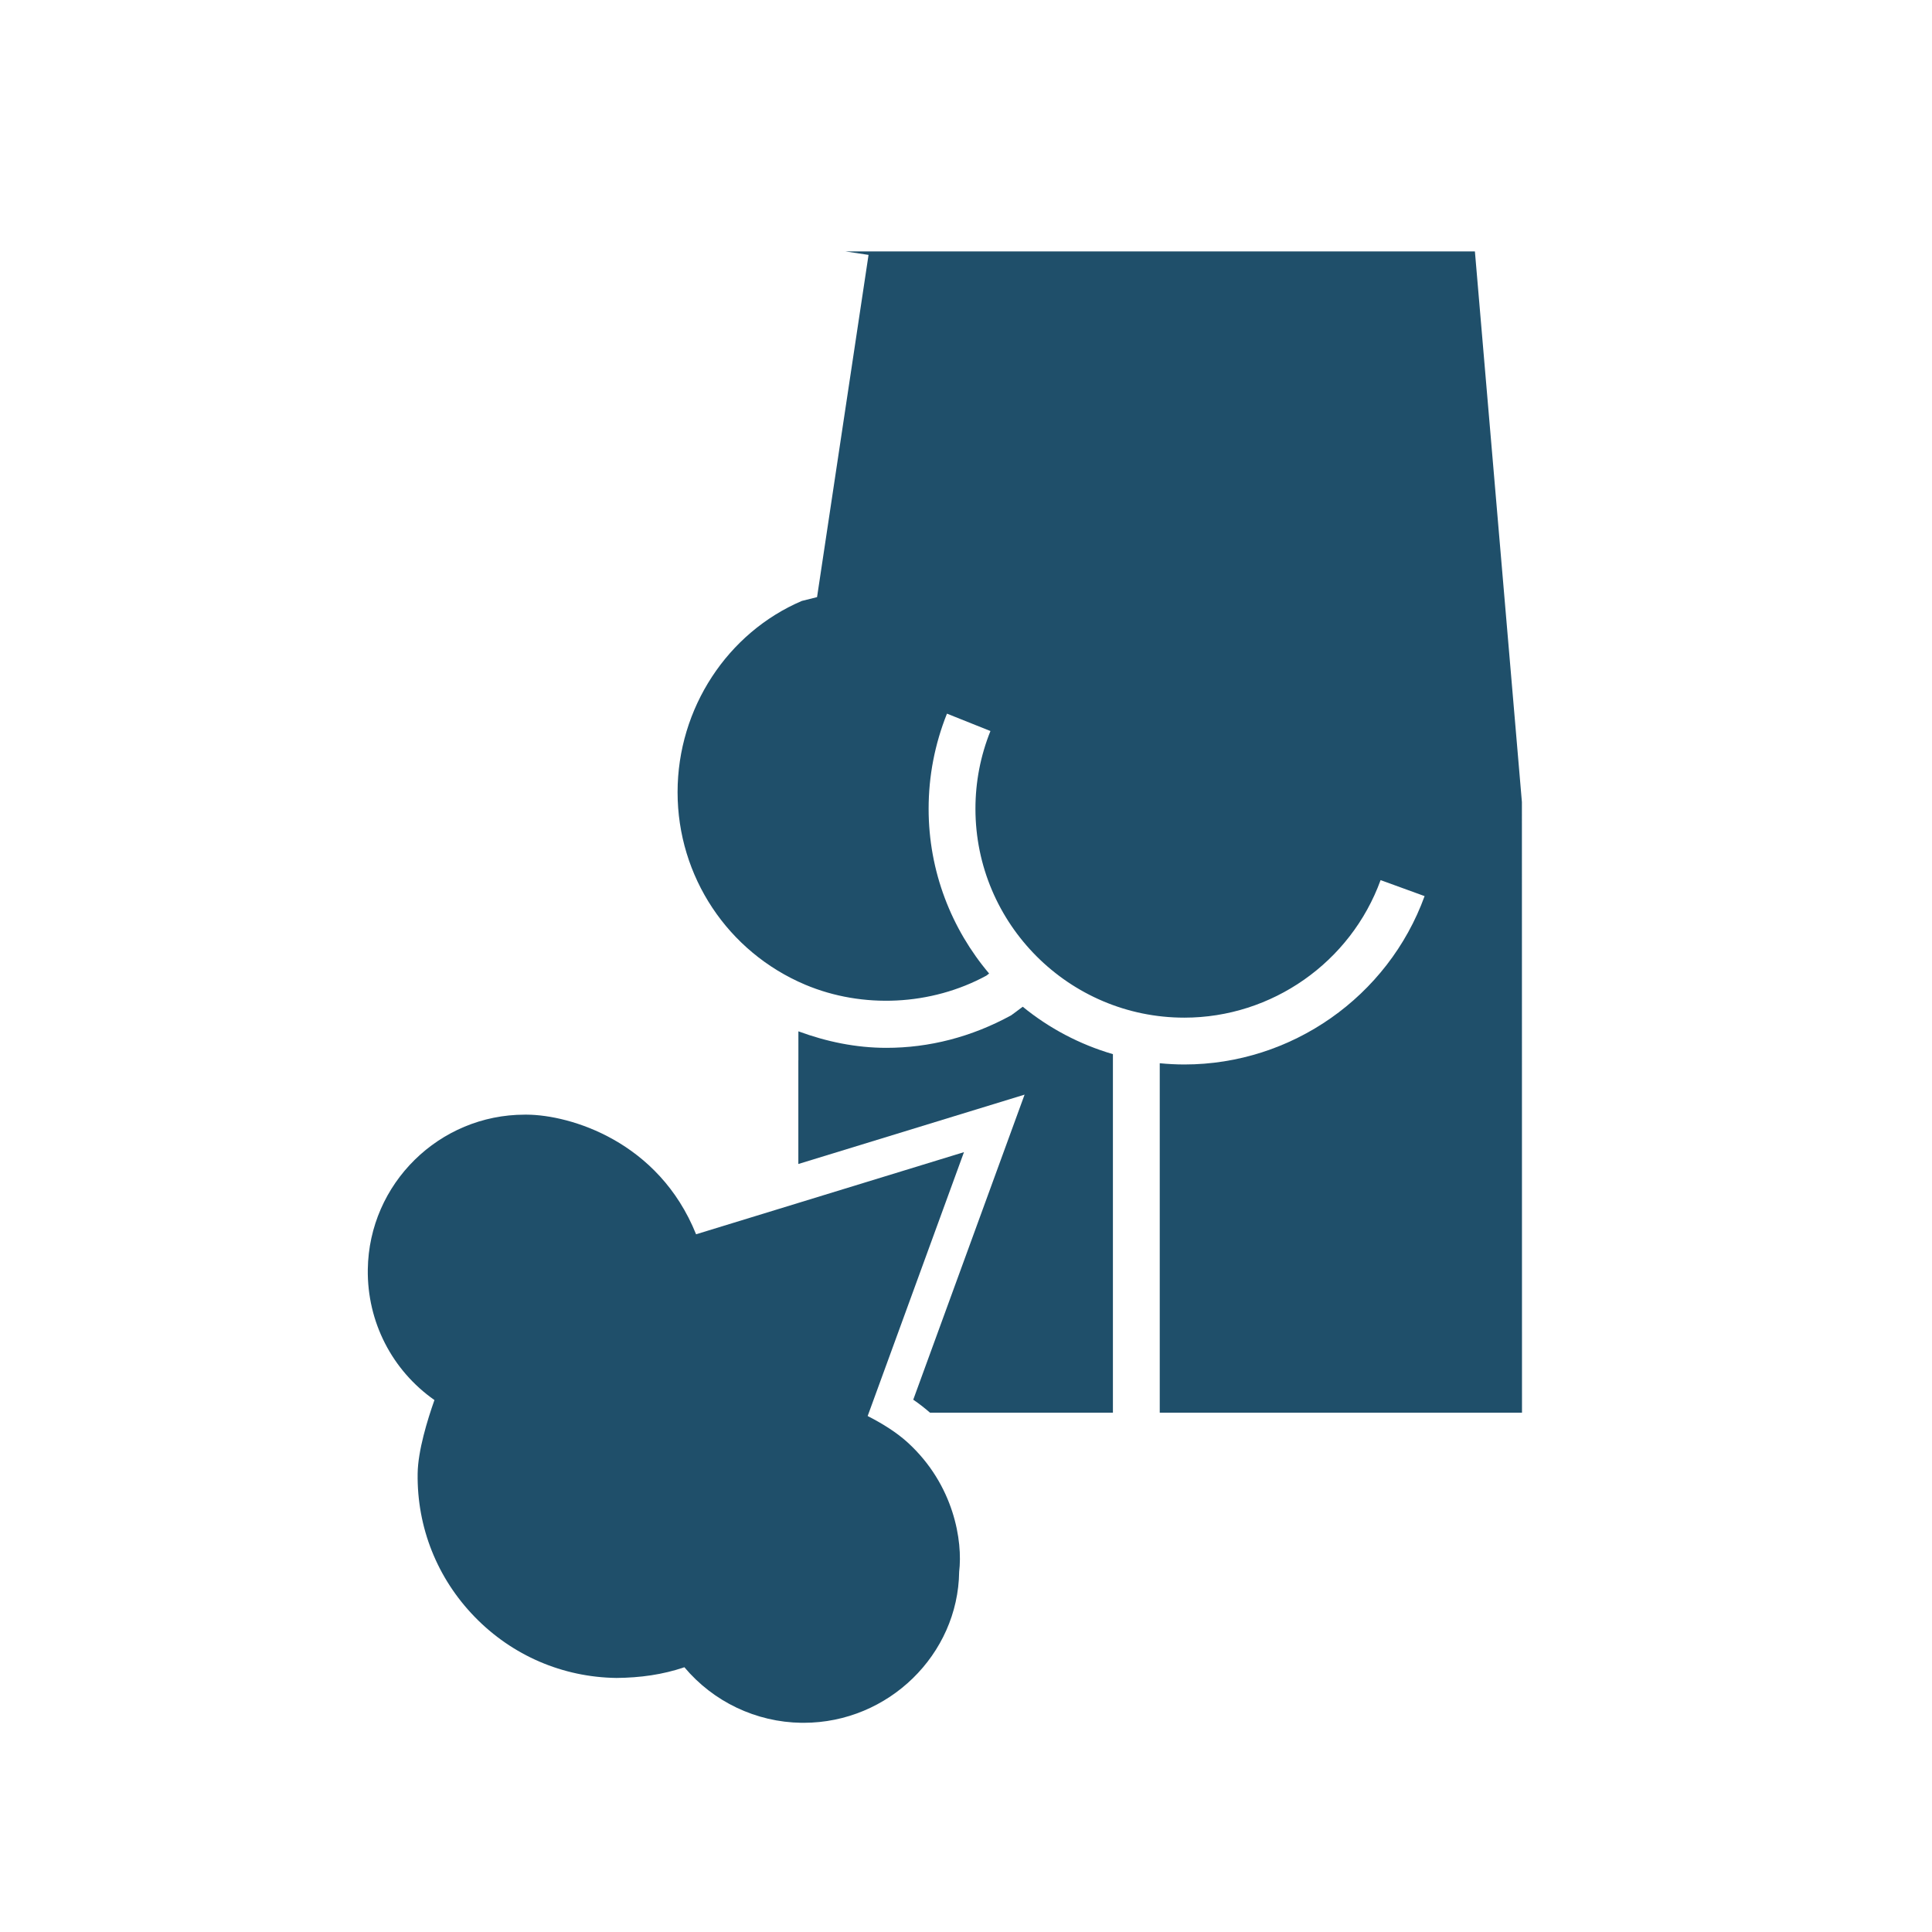
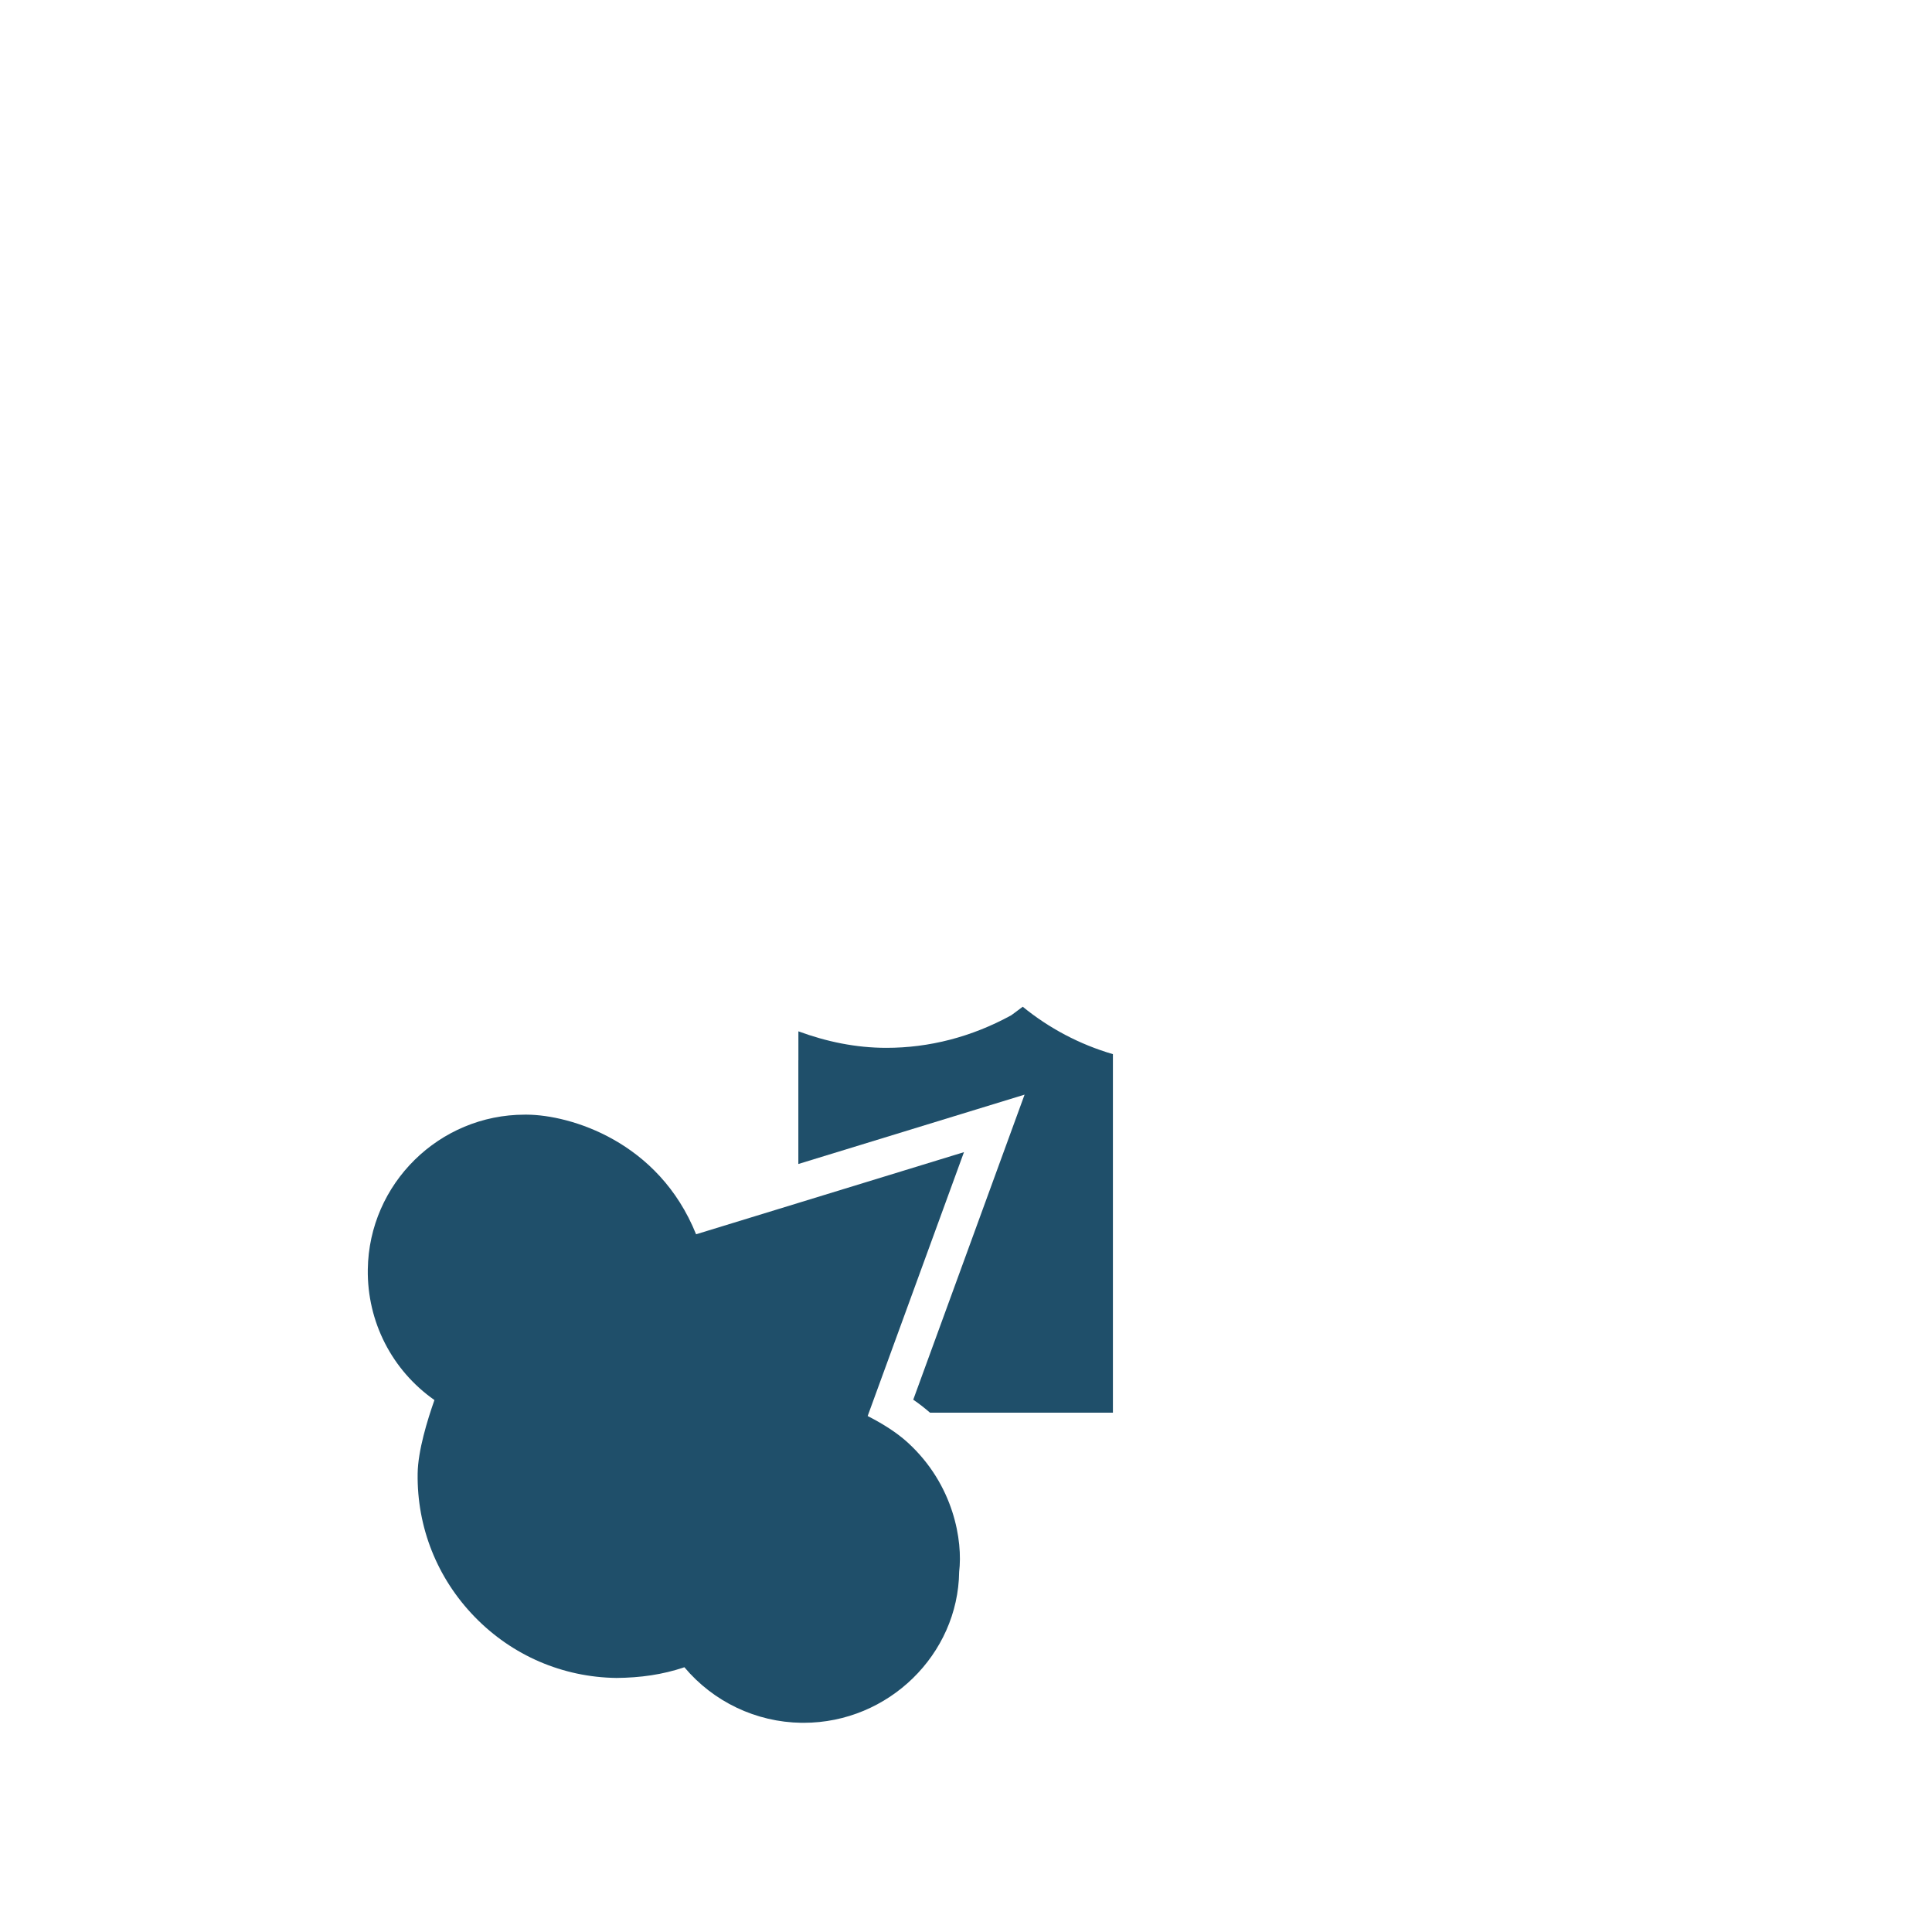
<svg xmlns="http://www.w3.org/2000/svg" version="1.1" id="Calque_1" x="0px" y="0px" width="259.405px" height="259.405px" viewBox="0 0 259.405 259.405" enable-background="new 0 0 259.405 259.405" xml:space="preserve">
  <g>
    <path fill="#1F4F6A" d="M135.774,136.319c-5.33,2.923-11.023,4.372-16.764,4.372c-4.088,0-8.029-0.824-11.812-2.217v3.88h-0.006   v13.933l20.771-6.369l9.605-2.944l-3.445,9.438l-11.504,31.521c0.828,0.564,1.564,1.146,2.25,1.743h7.182h14.238h3.139v-48.138   c-4.48-1.308-8.584-3.487-12.109-6.367C136.423,135.852,135.774,136.319,135.774,136.319z" />
-     <path fill="#1F4F6A" d="M159.021,142.925c-1.119,0-2.225-0.062-3.305-0.166v46.916h48.639l-0.012-81.981l-6.311-73.937h-84.523   l3.109,0.467l-6.914,45.951l-2.039,0.509c-9.959,4.25-16.688,14.393-16.688,25.684c0,11.311,6.734,21.454,17.152,25.85   c7.707,3.241,16.898,2.807,24.311-1.222c-0.008,0,0.146-0.117,0.367-0.283c-5.053-5.979-8.123-13.697-8.123-22.122   c0-4.402,0.836-8.701,2.463-12.771l5.838,2.333c-1.338,3.328-2.014,6.84-2.014,10.438c0,15.467,12.58,28.047,28.049,28.047   c11.744,0,22.336-7.423,26.35-18.468l5.908,2.149C186.366,133.839,173.399,142.925,159.021,142.925z" />
    <path fill="#1F4F6A" d="M121.864,193.674c-1.457-1.326-3.305-2.493-5.365-3.549l0.164-0.45l12.766-34.978l-22.236,6.817   l-13.732,4.21c-5.033-12.513-16.922-16.025-22.711-16.062c-0.098,0-0.191,0-0.289,0c-11.486,0-20.914,9.259-21.078,20.771   c-0.098,7.067,3.271,13.563,8.947,17.548c-0.934,2.646-2.213,6.791-2.254,9.86c-0.105,7.233,2.619,14.067,7.662,19.256   c5.041,5.189,11.801,8.099,19.027,8.197c3.205-0.03,6.201-0.442,9.125-1.437c3.885,4.623,9.602,7.374,15.717,7.459   c0.1,0,0.197,0,0.295,0c11.395,0,20.74-9.185,20.881-20.28C129.28,206.948,128.114,199.372,121.864,193.674z" />
  </g>
</svg>